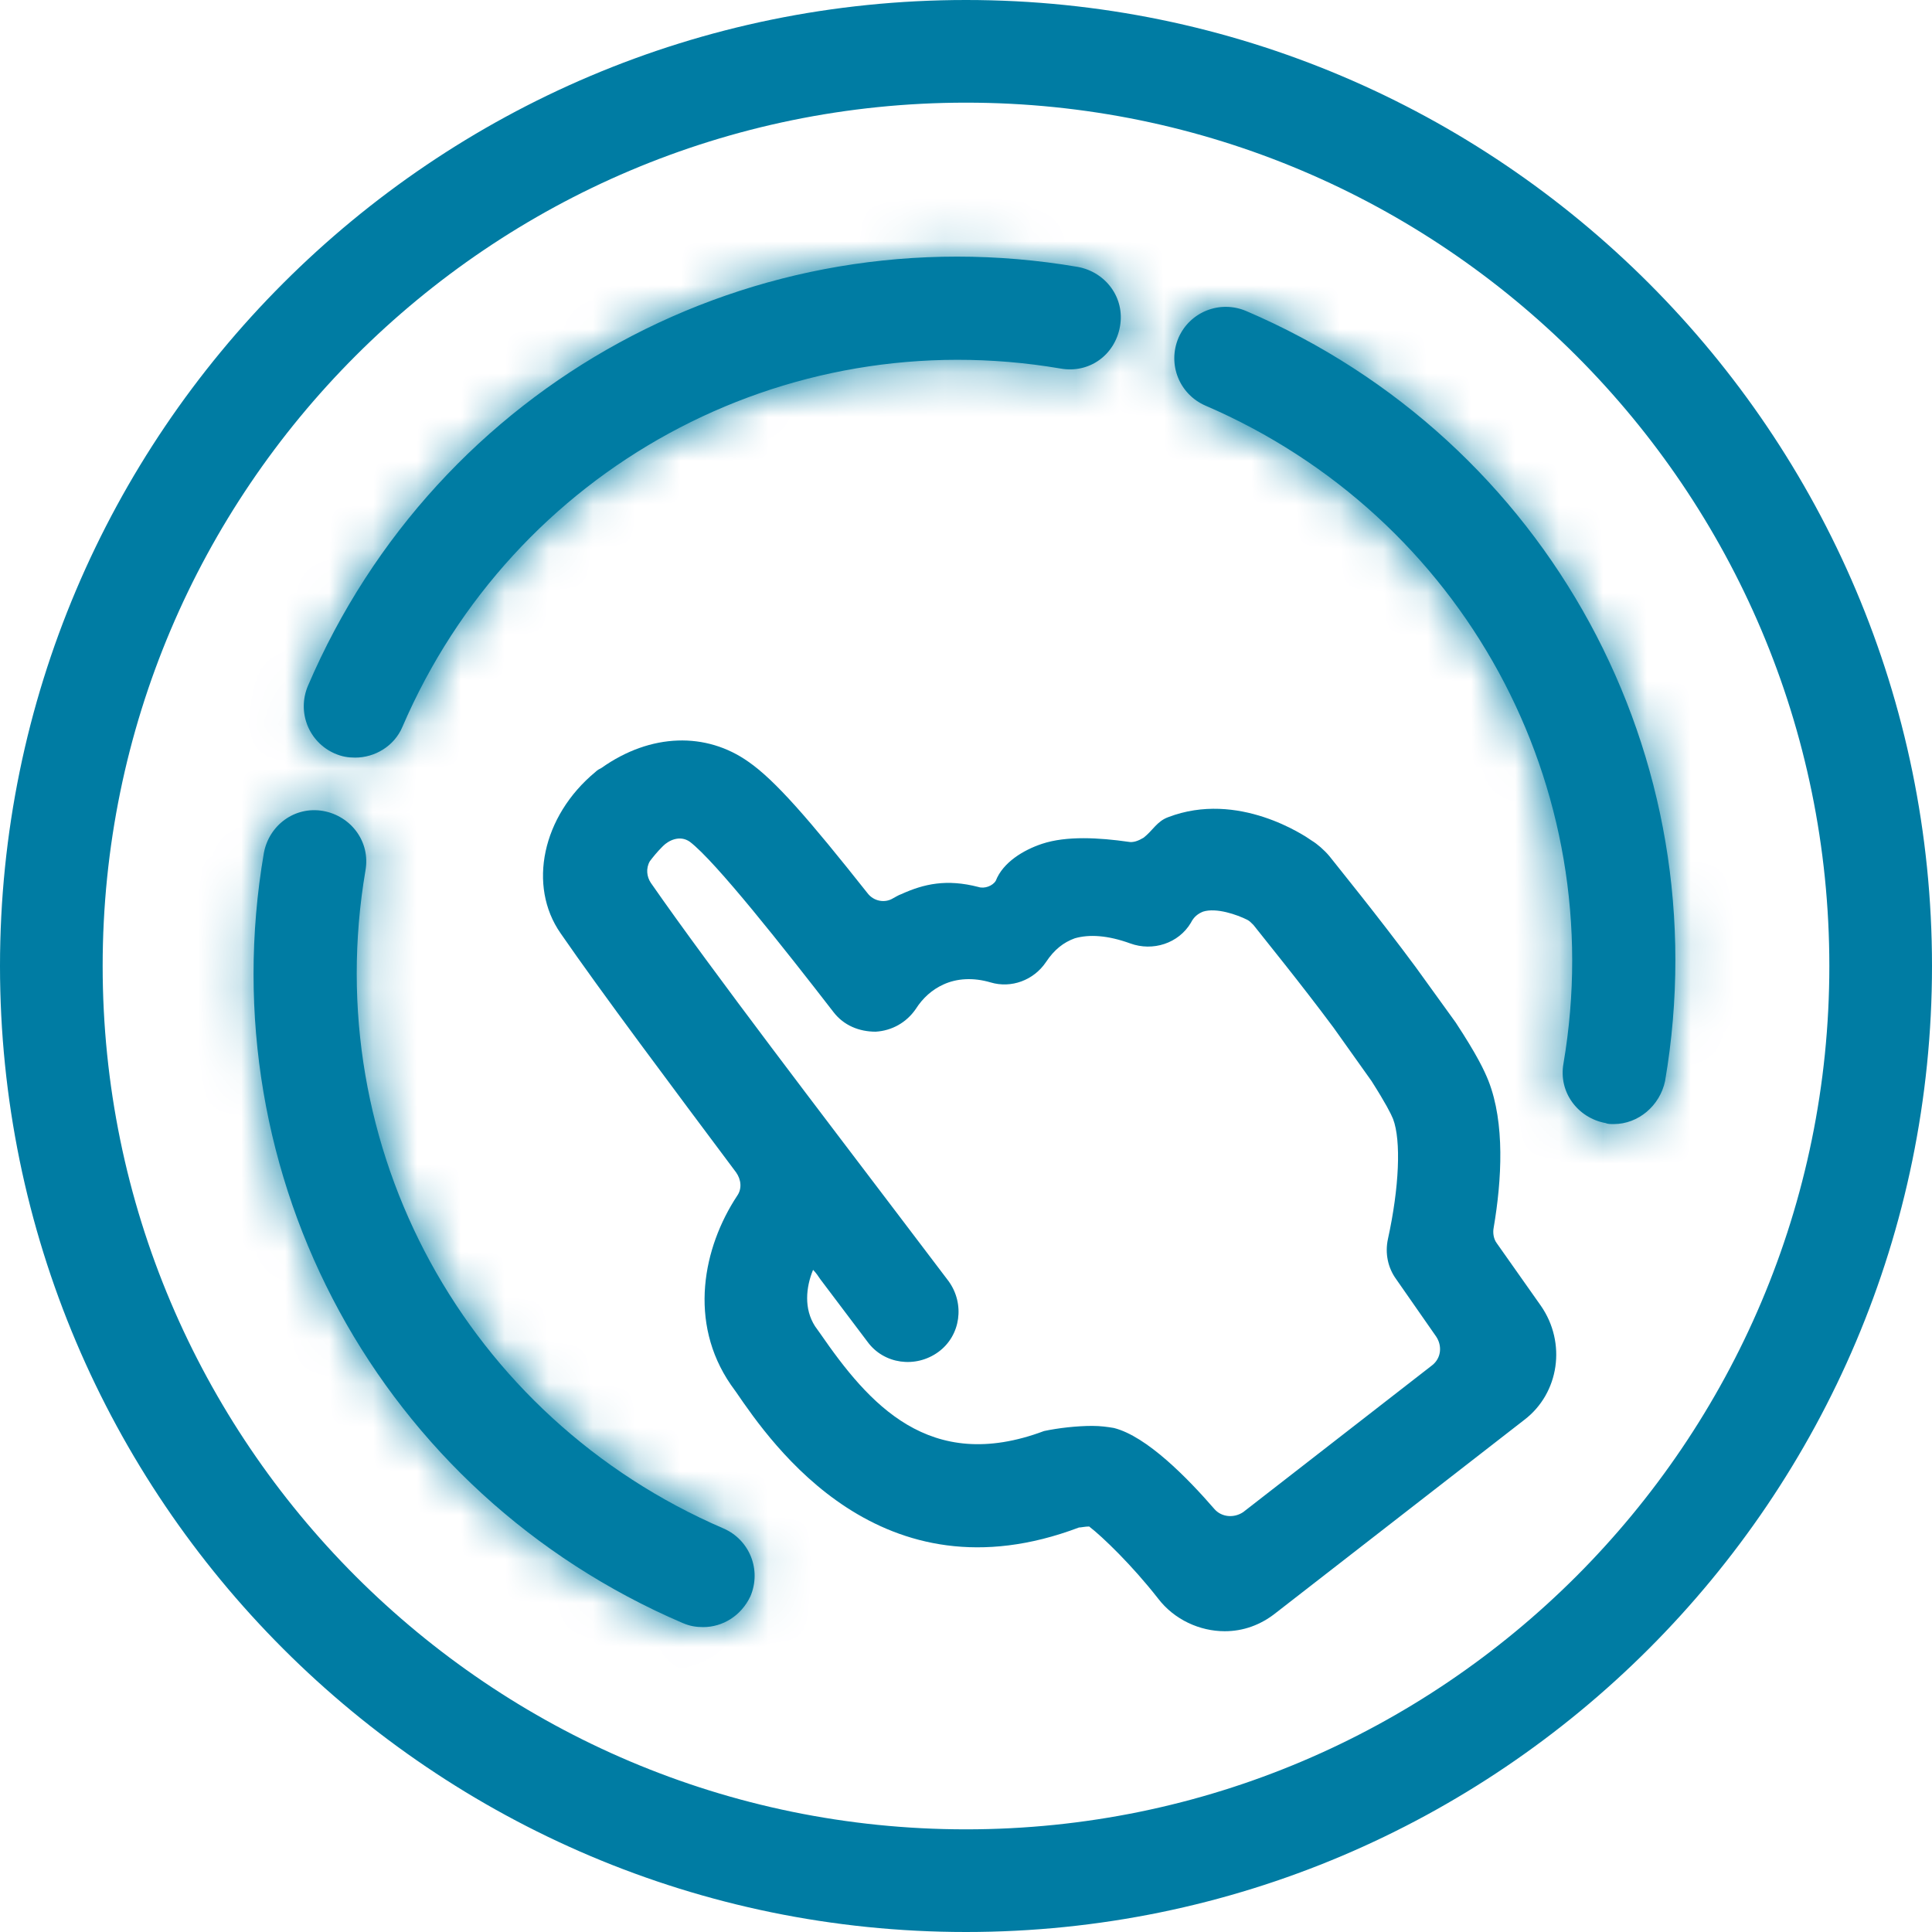
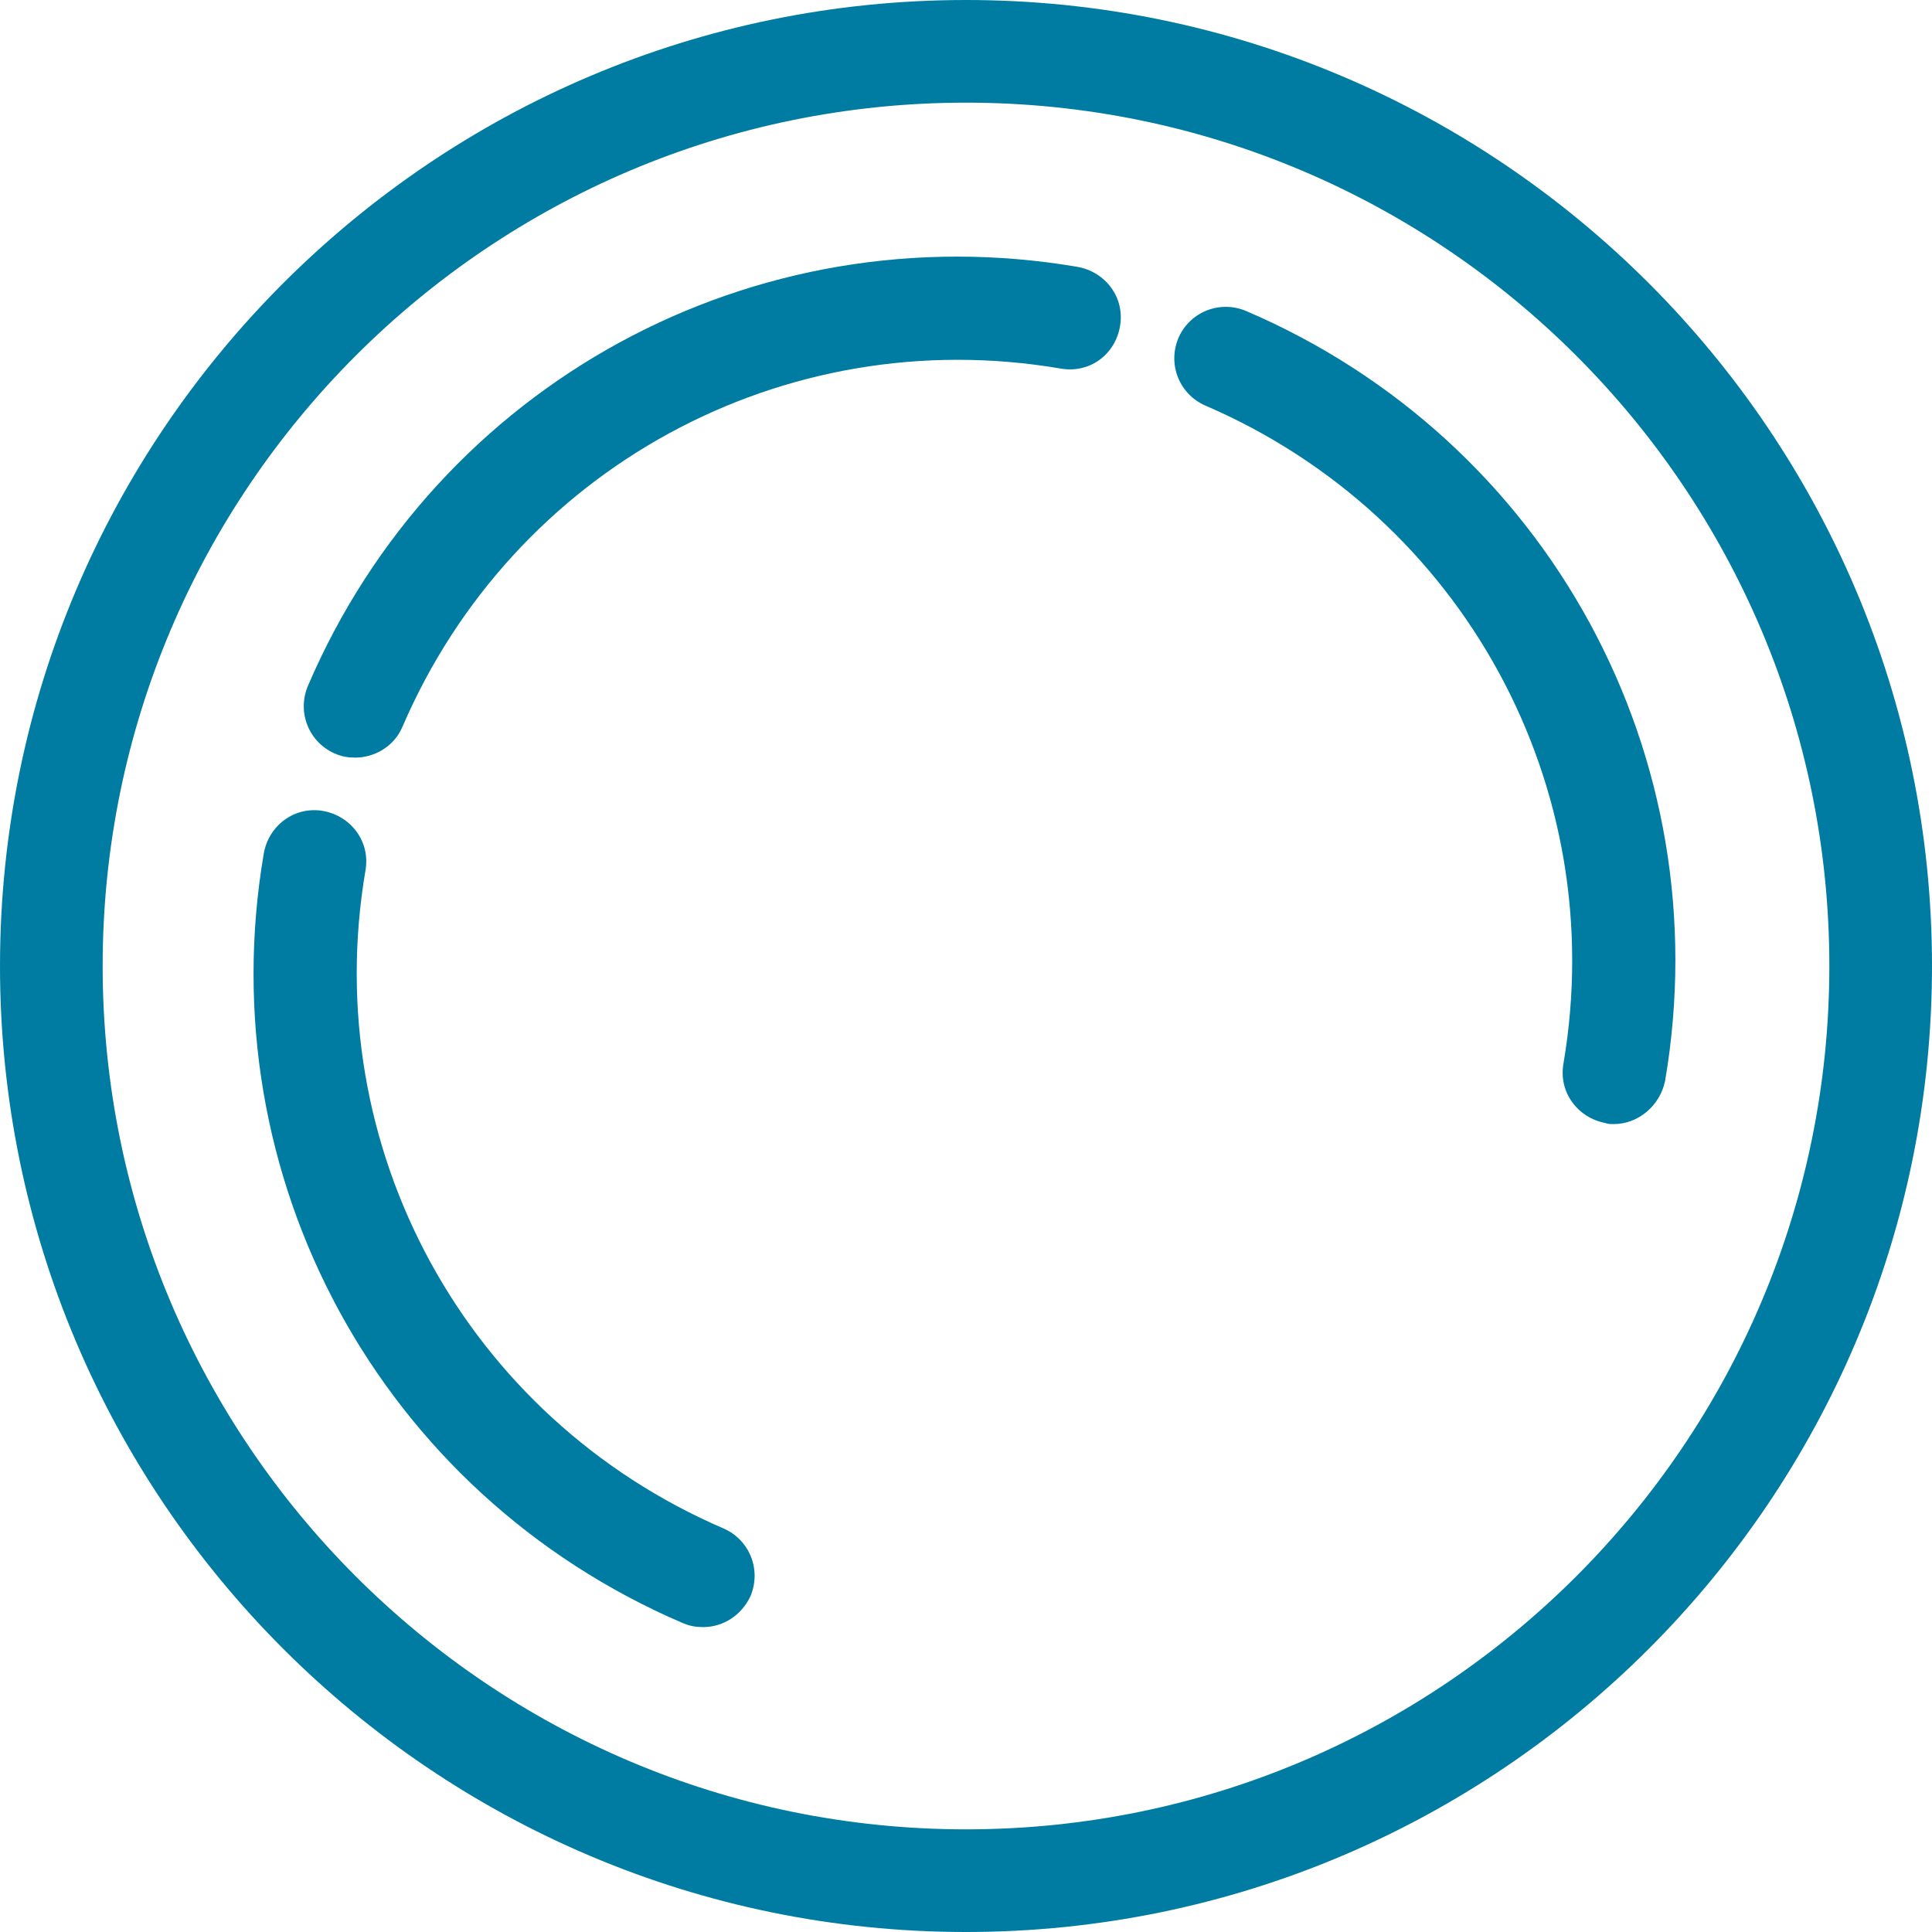
<svg xmlns="http://www.w3.org/2000/svg" width="44" height="44" viewBox="0 0 44 44" fill="none">
  <path d="M22 44C9.866 44 0 34.134 0 22C0 9.866 9.866 0 22 0C34.134 0 44 9.866 44 22C44 34.134 34.134 44 22 44ZM22 2.338C11.152 2.338 2.338 11.152 2.338 22C2.338 32.848 11.152 41.662 22 41.662C32.848 41.662 41.662 32.848 41.662 22C41.662 11.152 32.848 2.338 22 2.338Z" fill="#007CA3" />
  <path d="M16.015 37.056C15.851 37.056 15.711 37.033 15.547 36.963C8.674 34.017 4.746 26.816 6.009 19.428C6.125 18.797 6.71 18.353 7.365 18.47C7.996 18.587 8.44 19.171 8.323 19.826C7.248 26.138 10.614 32.287 16.483 34.812C17.067 35.069 17.348 35.747 17.09 36.355C16.88 36.799 16.459 37.056 16.015 37.056ZM8.089 17.254C7.926 17.254 7.785 17.231 7.622 17.16C7.037 16.903 6.757 16.225 7.014 15.617C9.96 8.744 17.16 4.816 24.548 6.079C25.18 6.196 25.624 6.78 25.507 7.435C25.39 8.089 24.805 8.51 24.151 8.393C17.838 7.318 11.69 10.684 9.165 16.553C8.978 16.997 8.533 17.254 8.089 17.254ZM36.752 25.6C36.682 25.6 36.612 25.6 36.565 25.577C35.934 25.46 35.49 24.876 35.607 24.221C36.682 17.909 33.316 11.76 27.447 9.235C26.863 8.978 26.582 8.3 26.84 7.692C27.097 7.107 27.775 6.827 28.383 7.084C35.256 10.03 39.184 17.231 37.921 24.619C37.804 25.18 37.313 25.6 36.752 25.6Z" fill="#007CA3" />
  <mask id="mask0_330_114" style="mask-type:luminance" maskUnits="userSpaceOnUse" x="5" y="5" width="34" height="33">
    <path d="M16.015 37.056C15.851 37.056 15.711 37.033 15.547 36.963C8.674 34.017 4.746 26.816 6.009 19.428C6.125 18.797 6.71 18.353 7.365 18.47C7.996 18.587 8.44 19.171 8.323 19.826C7.248 26.138 10.614 32.287 16.483 34.812C17.067 35.069 17.348 35.747 17.09 36.355C16.88 36.799 16.459 37.056 16.015 37.056ZM8.089 17.254C7.926 17.254 7.785 17.231 7.622 17.16C7.037 16.903 6.757 16.225 7.014 15.617C9.96 8.744 17.16 4.816 24.548 6.079C25.18 6.196 25.624 6.78 25.507 7.435C25.39 8.089 24.805 8.51 24.151 8.393C17.838 7.318 11.69 10.684 9.165 16.553C8.978 16.997 8.533 17.254 8.089 17.254ZM36.752 25.6C36.682 25.6 36.612 25.6 36.565 25.577C35.934 25.46 35.49 24.876 35.607 24.221C36.682 17.909 33.316 11.76 27.447 9.235C26.863 8.978 26.582 8.3 26.84 7.692C27.097 7.107 27.775 6.827 28.383 7.084C35.256 10.03 39.184 17.231 37.921 24.619C37.804 25.18 37.313 25.6 36.752 25.6Z" fill="white" />
  </mask>
  <g mask="url(#mask0_330_114)">
-     <path d="M45.333 -1.192H-0.912V44.584H45.333V-1.192Z" fill="#007CA3" />
-   </g>
-   <path d="M27.892 37.15C27.331 37.15 26.746 36.893 26.372 36.402C25.788 35.654 25.11 34.999 24.805 34.765C24.712 34.765 24.619 34.788 24.572 34.788C20.059 36.495 17.581 32.895 16.763 31.702L16.646 31.539C15.664 30.113 16.015 28.406 16.786 27.237C16.903 27.073 16.88 26.863 16.763 26.699C15.313 24.759 13.7 22.608 12.765 21.252C12.017 20.176 12.344 18.587 13.56 17.581C13.607 17.535 13.654 17.511 13.7 17.488C14.822 16.693 16.085 16.669 17.044 17.348C17.651 17.768 18.423 18.657 19.756 20.34C19.896 20.527 20.153 20.574 20.34 20.457C20.387 20.434 20.457 20.387 20.527 20.363C21.041 20.13 21.556 20.013 22.281 20.2C22.421 20.247 22.608 20.176 22.678 20.059C22.842 19.639 23.309 19.358 23.73 19.218C24.291 19.031 25.039 19.078 25.694 19.171C25.811 19.195 25.928 19.148 26.045 19.078C26.255 18.914 26.349 18.703 26.606 18.61C28.196 18.002 29.715 19.031 29.879 19.148C29.996 19.218 30.159 19.358 30.276 19.498C30.44 19.709 31.375 20.854 32.24 22.023L33.152 23.286C33.643 24.034 33.807 24.385 33.9 24.619C34.274 25.577 34.204 26.863 34.017 27.962C33.994 28.079 34.017 28.219 34.087 28.312L35.093 29.739C35.677 30.58 35.513 31.726 34.718 32.334L29.061 36.729C28.71 37.01 28.312 37.15 27.892 37.15ZM24.876 32.474C25.063 32.474 25.226 32.497 25.367 32.521C26.115 32.708 27.05 33.666 27.658 34.368C27.822 34.555 28.102 34.578 28.312 34.438L32.614 31.095C32.825 30.931 32.848 30.65 32.708 30.44L31.796 29.131C31.609 28.873 31.539 28.546 31.609 28.219C31.866 27.05 31.913 25.974 31.726 25.483C31.679 25.367 31.562 25.133 31.235 24.619L30.37 23.403C29.622 22.397 28.803 21.392 28.546 21.065C28.5 21.018 28.453 20.971 28.406 20.948C28.172 20.831 27.705 20.667 27.401 20.761C27.284 20.808 27.19 20.878 27.12 21.018C26.84 21.486 26.255 21.673 25.741 21.486C25.226 21.299 24.805 21.275 24.478 21.369C24.221 21.462 24.011 21.626 23.824 21.907C23.543 22.327 23.029 22.514 22.561 22.374C22.164 22.257 21.79 22.281 21.486 22.421C21.229 22.538 21.018 22.725 20.854 22.982C20.644 23.286 20.317 23.473 19.943 23.496C19.569 23.496 19.218 23.356 18.984 23.052C17.862 21.602 16.295 19.615 15.711 19.171C15.477 19.007 15.22 19.148 15.103 19.265L15.08 19.288C14.963 19.405 14.869 19.522 14.799 19.615C14.706 19.779 14.729 19.966 14.822 20.106C16.202 22.093 18.891 25.6 20.504 27.728L21.603 29.177C21.977 29.692 21.883 30.417 21.369 30.791C20.854 31.165 20.13 31.071 19.756 30.557L18.68 29.131C18.633 29.061 18.587 28.99 18.517 28.92C18.353 29.318 18.306 29.809 18.563 30.206L18.68 30.37C19.779 31.96 21.158 33.573 23.777 32.591C24.104 32.521 24.525 32.474 24.876 32.474Z" fill="#007CA3" />
+     </g>
</svg>